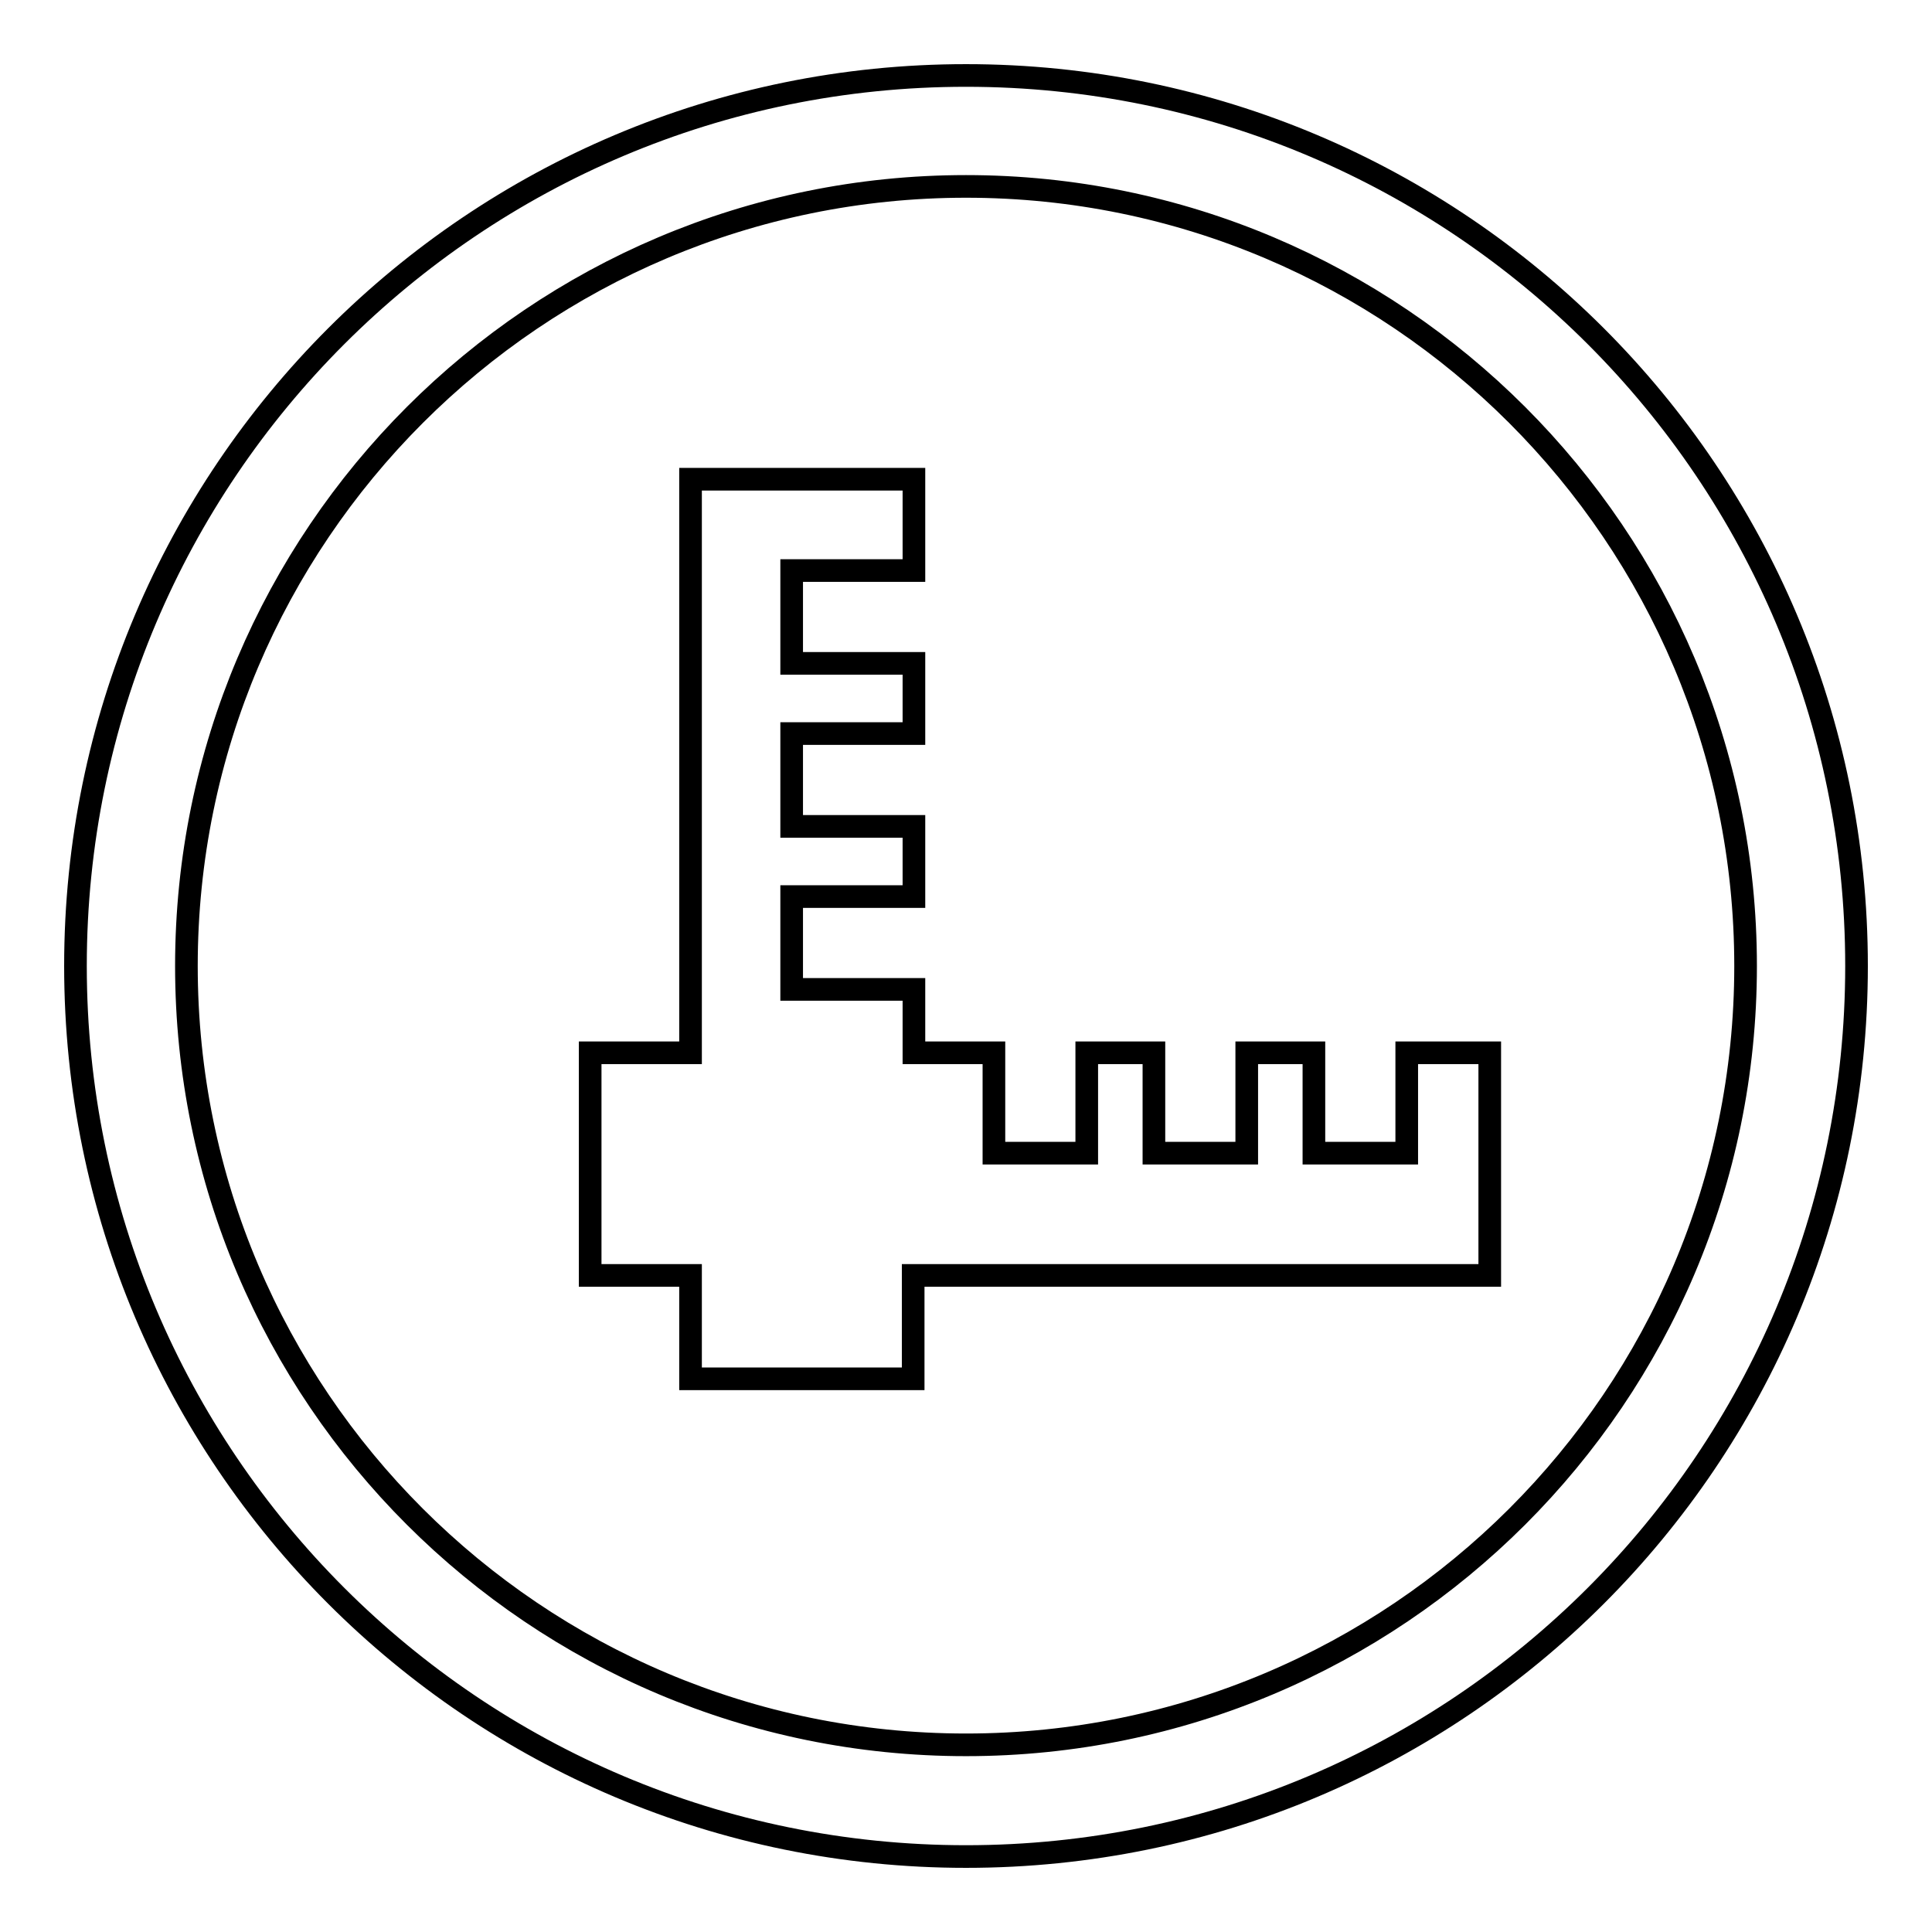
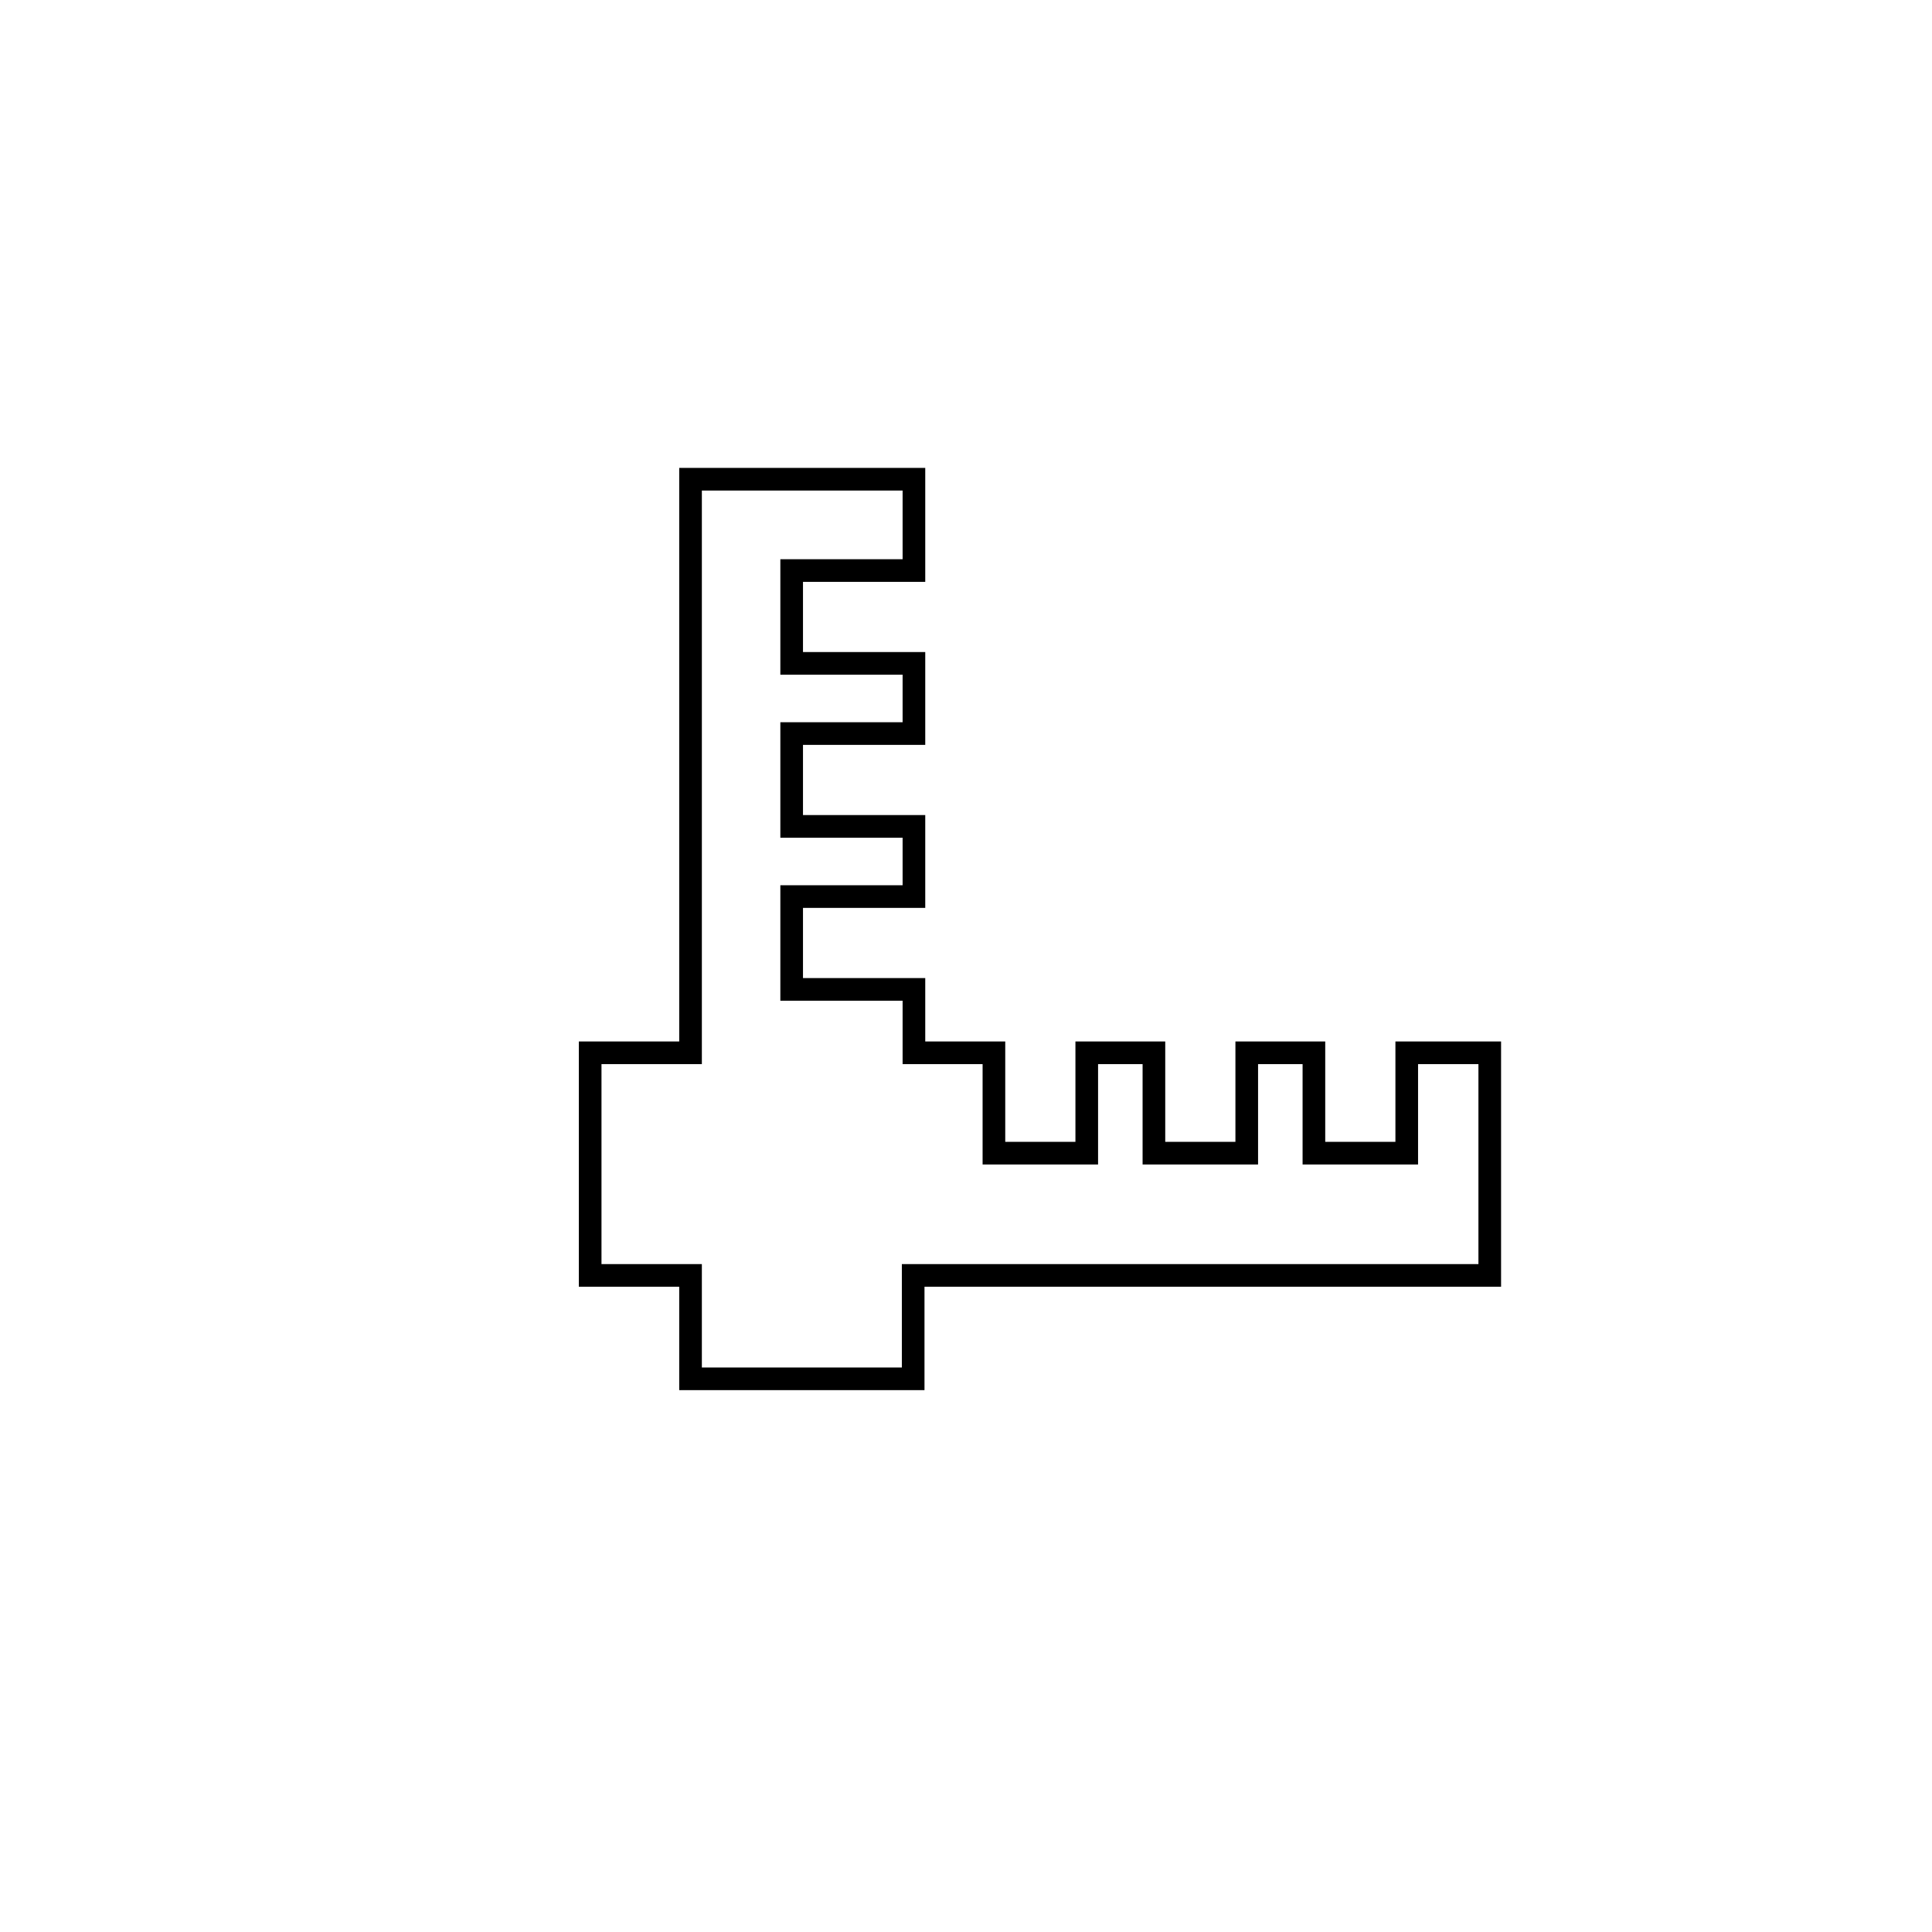
<svg xmlns="http://www.w3.org/2000/svg" version="1.1" x="0px" y="0px" viewBox="0 0 256 256" enable-background="new 0 0 256 256" xml:space="preserve">
  <g>
    <g>
-       <path stroke-width="3" fill-opacity="0" stroke="#000000" d="M128,10C62.8,10,10,62.8,10,128c0,65.2,52.8,118,118,118c65.2,0,118-52.8,118-118C246,62.8,193.2,10,128,10z M128,231.2C71,231.2,24.7,185,24.7,128C24.7,71,71,24.7,128,24.7S231.3,71,231.3,128C231.3,185,185,231.2,128,231.2z" />
      <path stroke-width="3" fill-opacity="0" stroke="#000000" d="M186.4,139.5v13.3h-12.3v-13.3h-8.9v13.3h-12.3v-13.3H144v13.3h-12.3v-13.3h-10.6v-8.4h-16.2v-12.3h16.2v-9.3h-16.2V97.2h16.2v-9.3h-16.2V75.6h16.2V63.5H91.5v76H78.2V169h13.3v13.7H121V169h76.4v-29.5H186.4z" />
    </g>
  </g>
</svg>